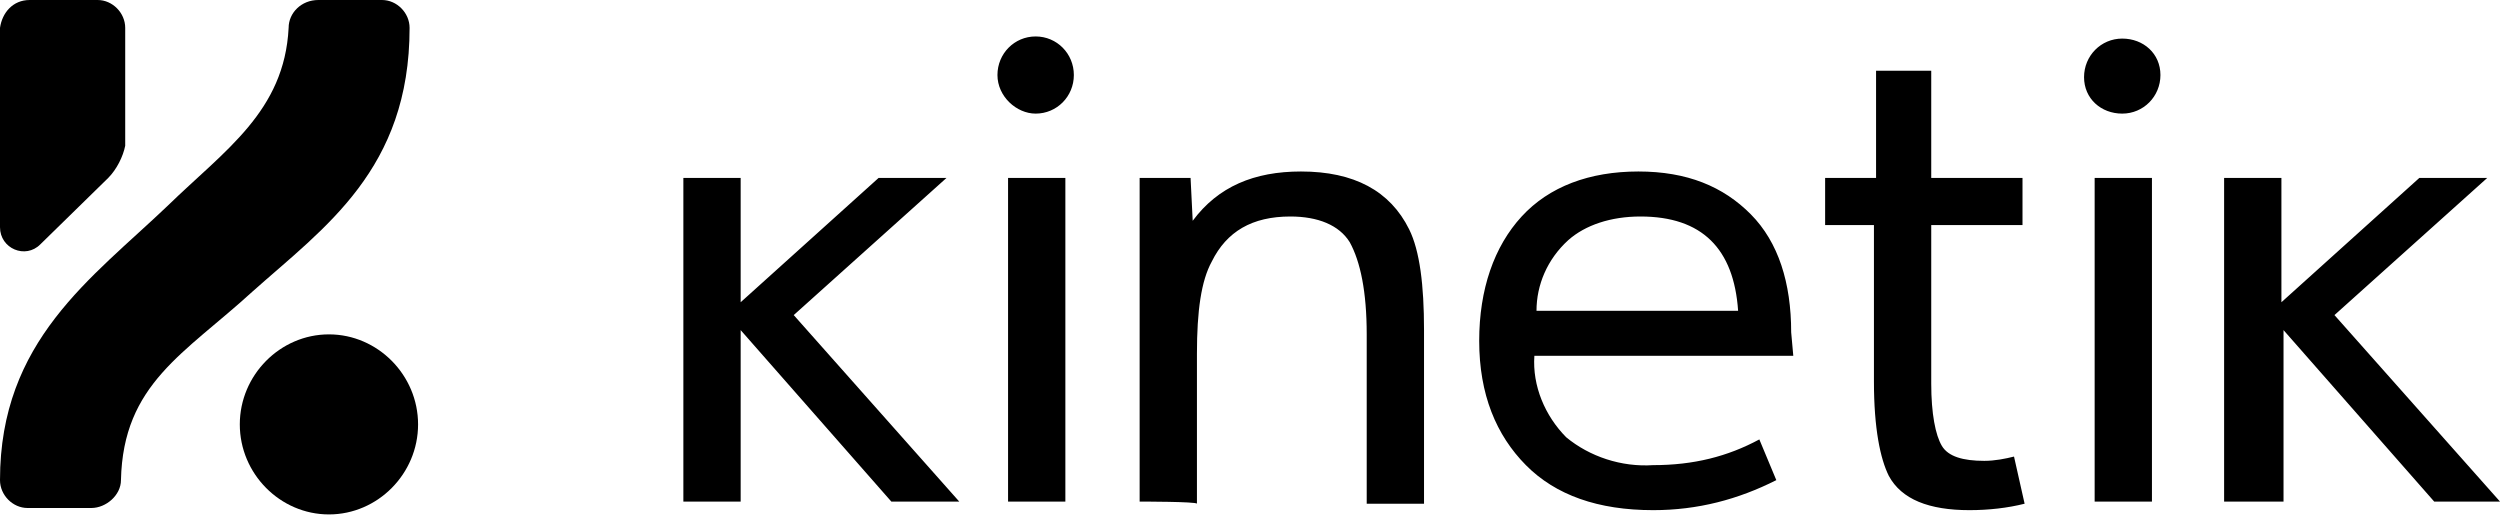
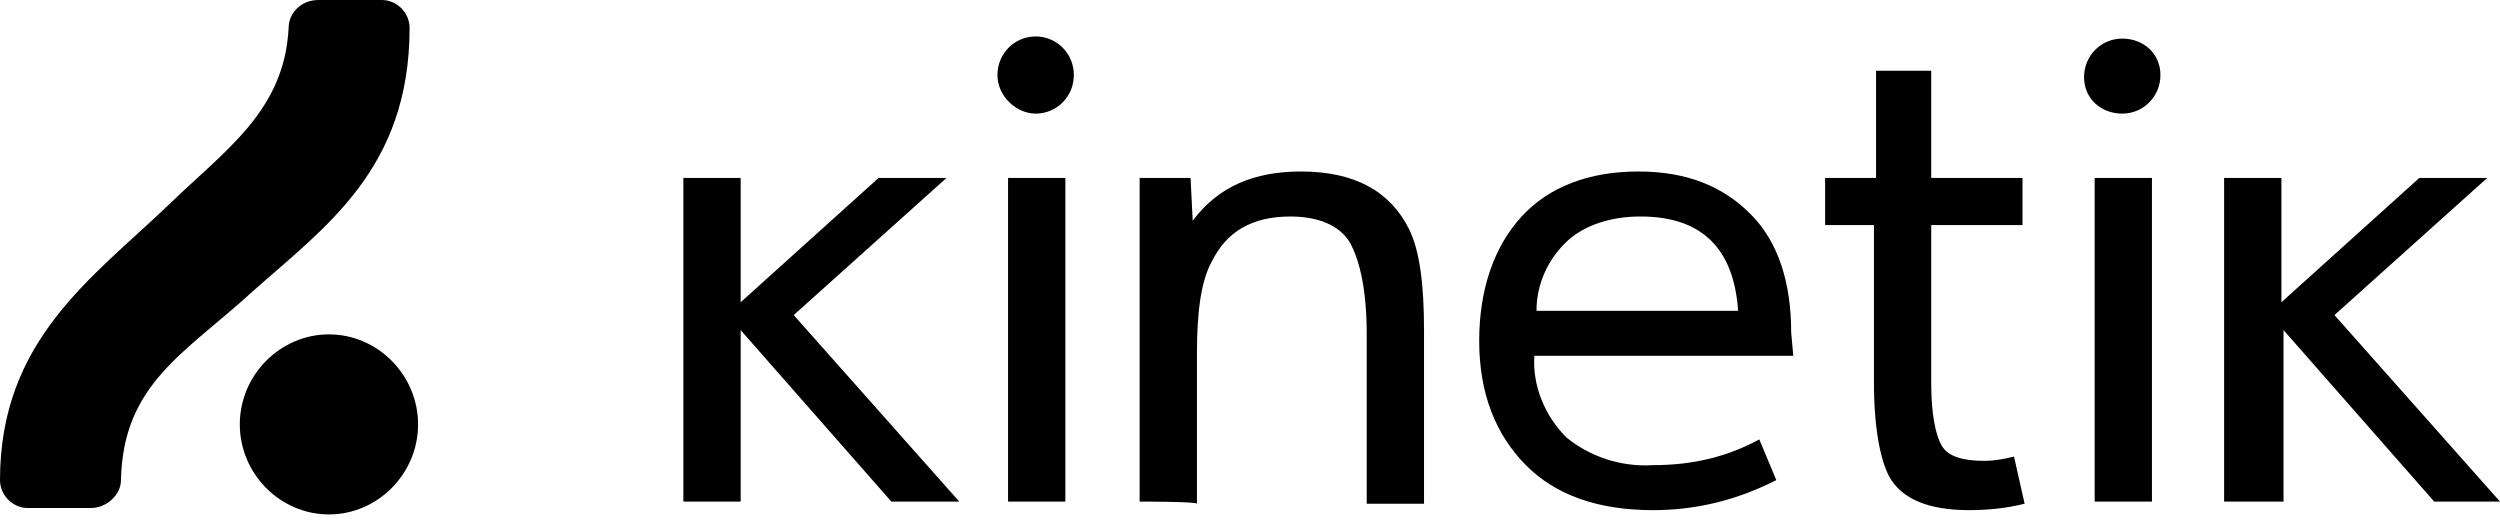
<svg xmlns="http://www.w3.org/2000/svg" width="200" height="42" viewBox="0 0 200 42" fill="none">
  <g clip-path="url(#clip0_584_4059)">
    <path d="M54.669 40.126V14.233H59.253V24.179L70.289 14.233H75.722L63.498 25.207L76.74 40.126H71.307L59.253 26.408V40.126H54.669ZM91.171 40.126V14.233H95.246L95.416 17.663C97.453 14.919 100.339 13.719 104.075 13.719C108.319 13.719 111.206 15.262 112.733 18.348C113.582 20.063 113.922 22.807 113.922 26.408V40.297H109.337V26.751C109.337 23.321 108.829 20.921 107.98 19.377C107.131 18.006 105.433 17.32 103.226 17.32C100.17 17.32 98.132 18.52 96.944 20.921C96.095 22.464 95.755 24.865 95.755 28.294V40.297C95.755 40.126 91.171 40.126 91.171 40.126ZM143.463 28.466H122.75C122.581 30.866 123.599 33.267 125.297 34.982C127.164 36.525 129.712 37.382 132.258 37.211C135.484 37.211 138.2 36.525 140.747 35.153L142.105 38.411C139.049 39.955 135.824 40.812 132.258 40.812C127.843 40.812 124.448 39.612 122.071 37.211C119.694 34.81 118.336 31.552 118.336 27.265C118.336 23.15 119.525 19.72 121.732 17.32C123.938 14.919 127.164 13.719 131.069 13.719C134.974 13.719 137.86 14.919 140.068 17.148C142.275 19.377 143.294 22.635 143.294 26.579L143.463 28.466ZM122.92 24.865H139.049C138.71 19.892 136.163 17.32 131.239 17.32C128.862 17.32 126.825 18.006 125.467 19.206C123.769 20.749 122.92 22.807 122.92 24.865ZM149.915 18.006H146.01V14.233H150.085V5.659H154.499V14.233H161.8V18.006H154.499V30.695C154.499 33.095 154.838 34.81 155.348 35.668C155.857 36.525 157.045 36.868 158.743 36.868C159.592 36.868 160.441 36.697 161.121 36.525L161.969 40.297C160.611 40.64 159.083 40.812 157.555 40.812C154.33 40.812 152.122 39.955 151.104 38.068C150.425 36.697 149.915 34.296 149.915 30.523V18.006ZM177.929 40.126V14.233H182.513V24.179L193.548 14.233H198.981L186.757 25.207L200 40.126H194.736L182.682 26.408V40.126C182.342 40.126 177.929 40.126 177.929 40.126ZM80.645 40.126V14.233H85.229V40.126H80.645ZM82.852 9.089C84.55 9.089 85.908 7.717 85.908 6.002C85.908 4.287 84.55 2.916 82.852 2.916C81.154 2.916 79.796 4.287 79.796 6.002C79.796 7.717 81.324 9.089 82.852 9.089ZM167.572 40.126V14.233H172.156V40.126H167.572ZM169.779 9.089C171.477 9.089 172.835 7.717 172.835 6.002C172.835 4.287 171.477 3.087 169.779 3.087C168.081 3.087 166.724 4.459 166.724 6.174C166.724 7.888 168.081 9.089 169.779 9.089Z" fill="black" />
    <path d="M26.315 41.154C30.22 41.154 33.446 37.897 33.446 33.953C33.446 30.009 30.22 26.75 26.315 26.75C22.41 26.75 19.184 30.009 19.184 33.953C19.184 37.897 22.41 41.154 26.315 41.154Z" fill="black" />
    <path d="M32.767 2.229C32.767 13.547 25.976 18.177 20.204 23.321C14.771 28.294 9.847 30.694 9.677 38.411C9.677 39.611 8.489 40.64 7.3 40.64H2.207C1.019 40.64 0 39.611 0 38.411C0 27.265 7.3 22.292 13.413 16.462C17.997 12.003 22.75 8.917 23.09 2.229C23.09 1.029 24.109 0 25.467 0H30.56C31.749 0 32.767 1.029 32.767 2.229Z" fill="black" />
-     <path d="M8.659 14.233L3.226 19.548C2.037 20.749 0 19.891 0 18.177V2.229C0.17 1.029 1.019 0 2.377 0H7.81C8.998 0 10.017 1.029 10.017 2.229V11.66C9.847 12.518 9.338 13.547 8.659 14.233Z" fill="black" />
  </g>
  <defs>
    <clipPath id="clip0_584_4059">
      <rect width="200" height="42" fill="white" />
    </clipPath>
  </defs>
</svg>